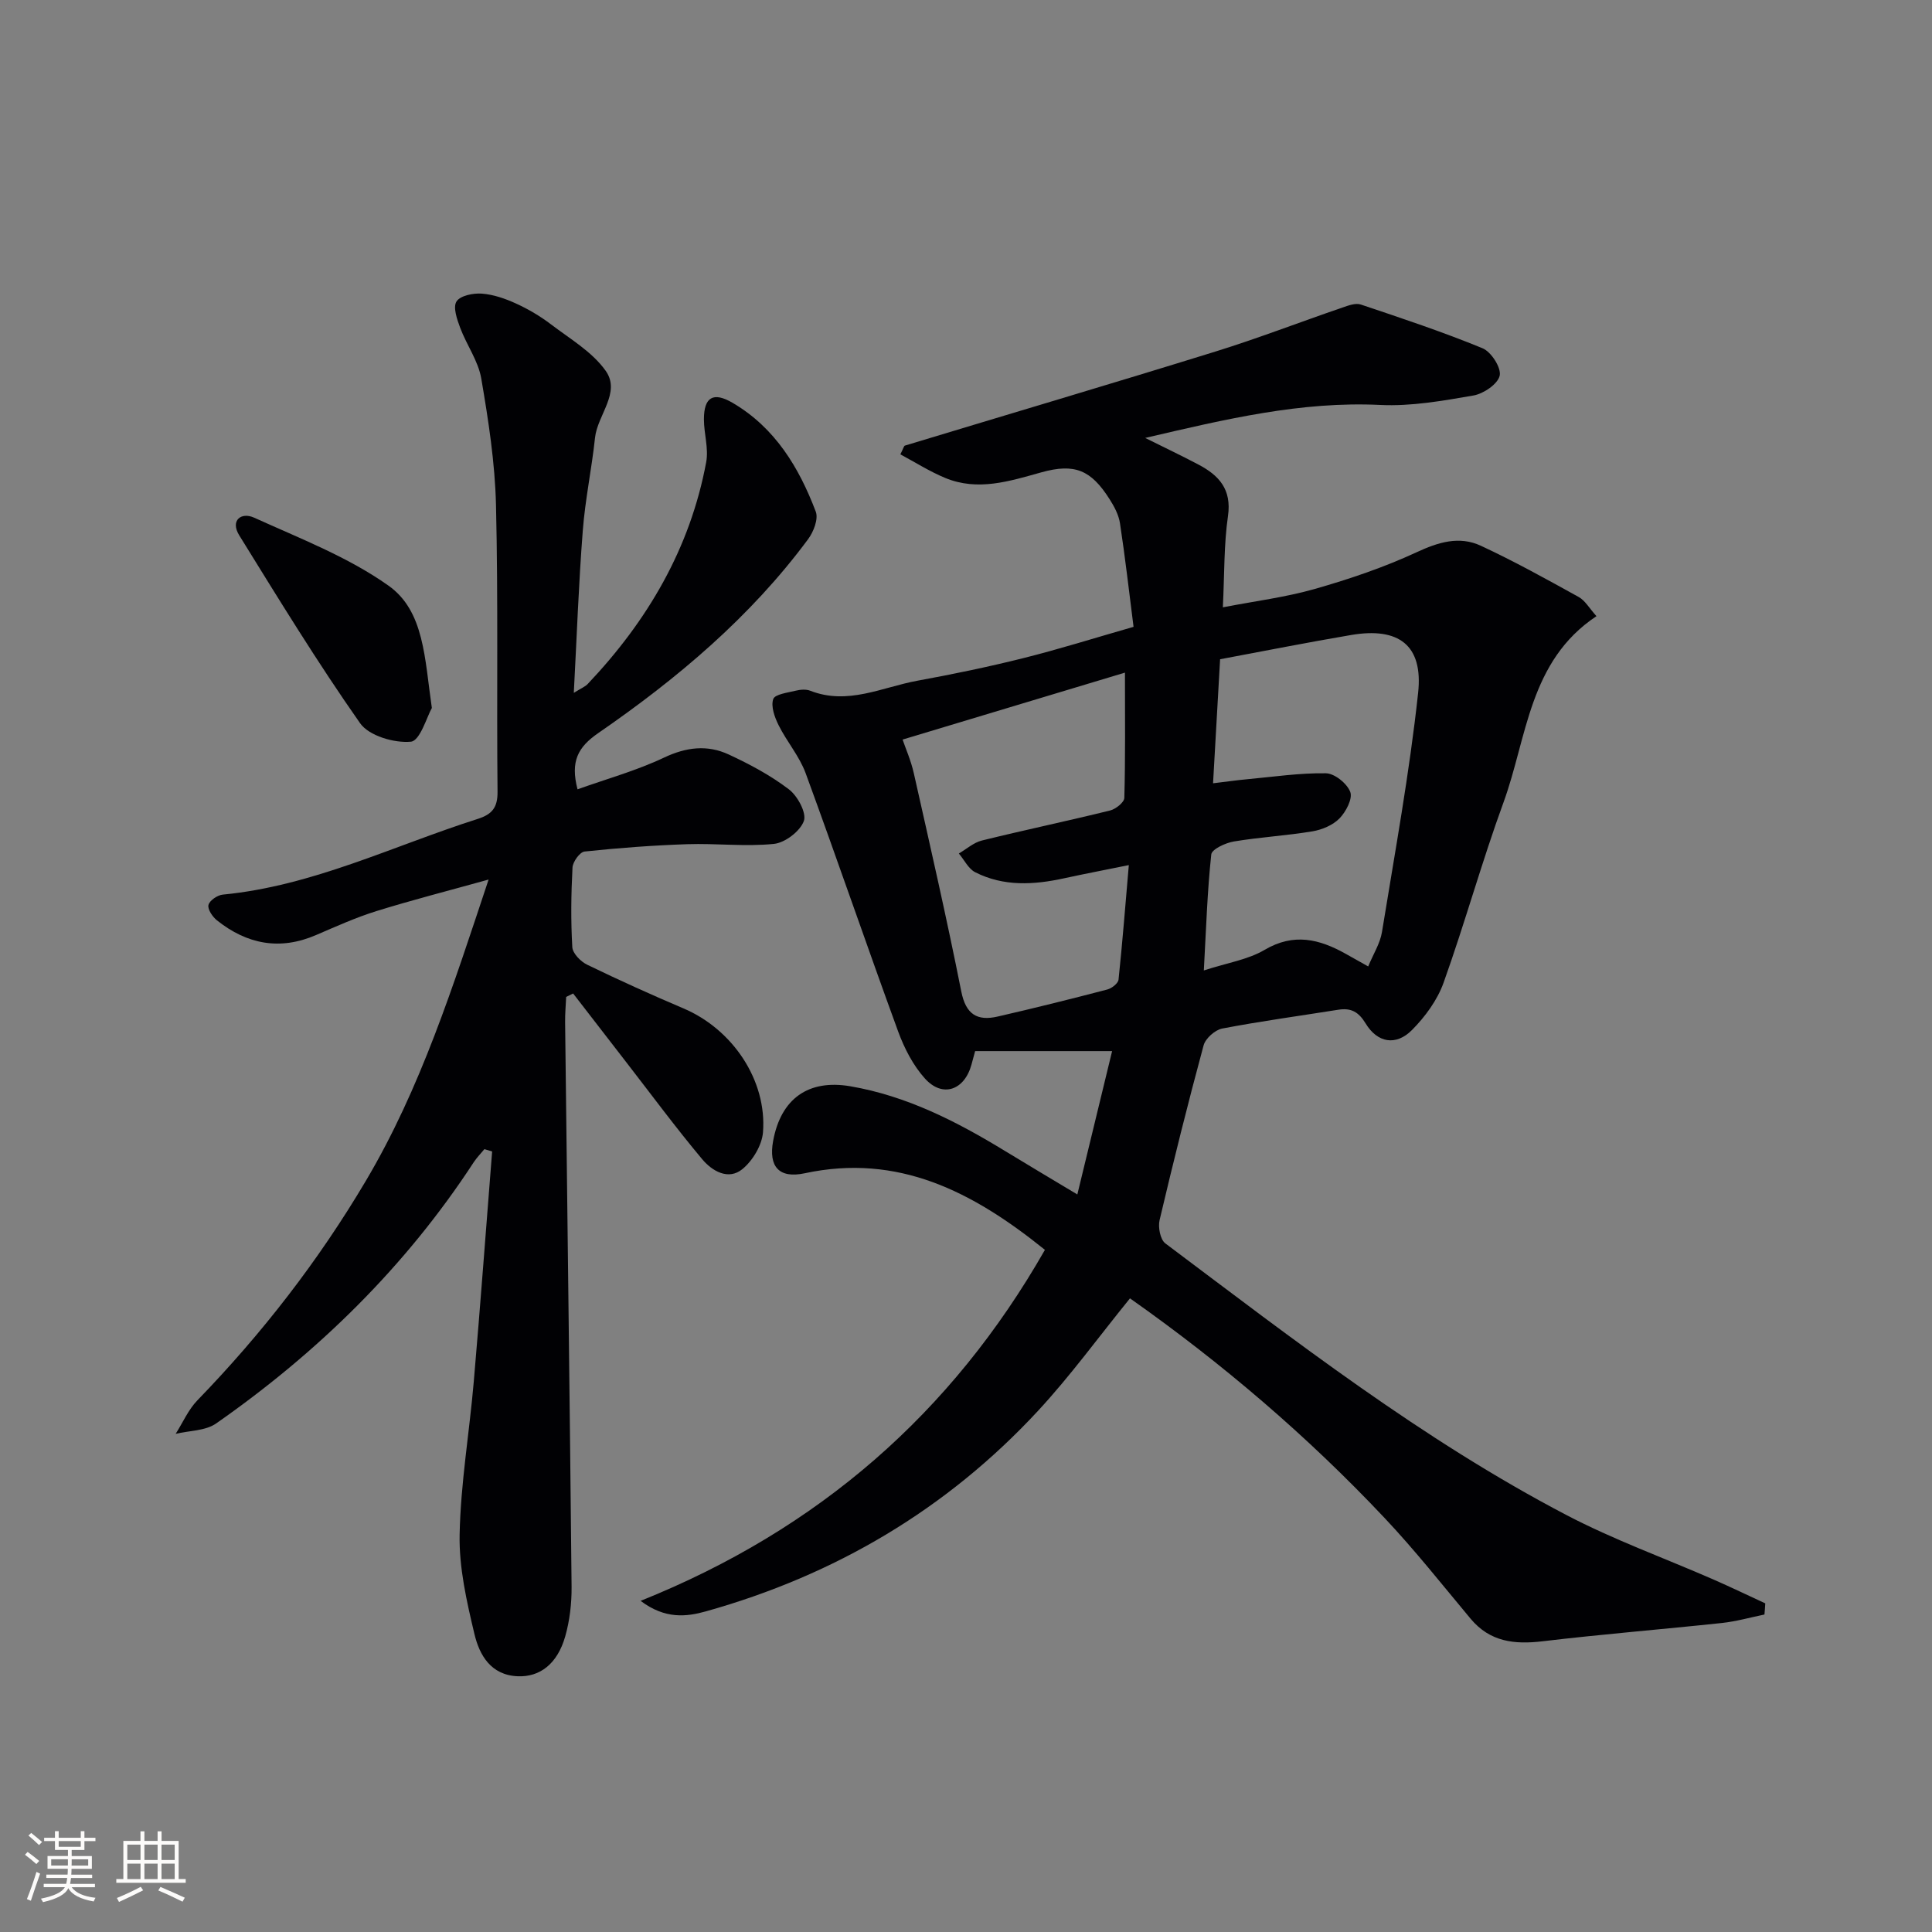
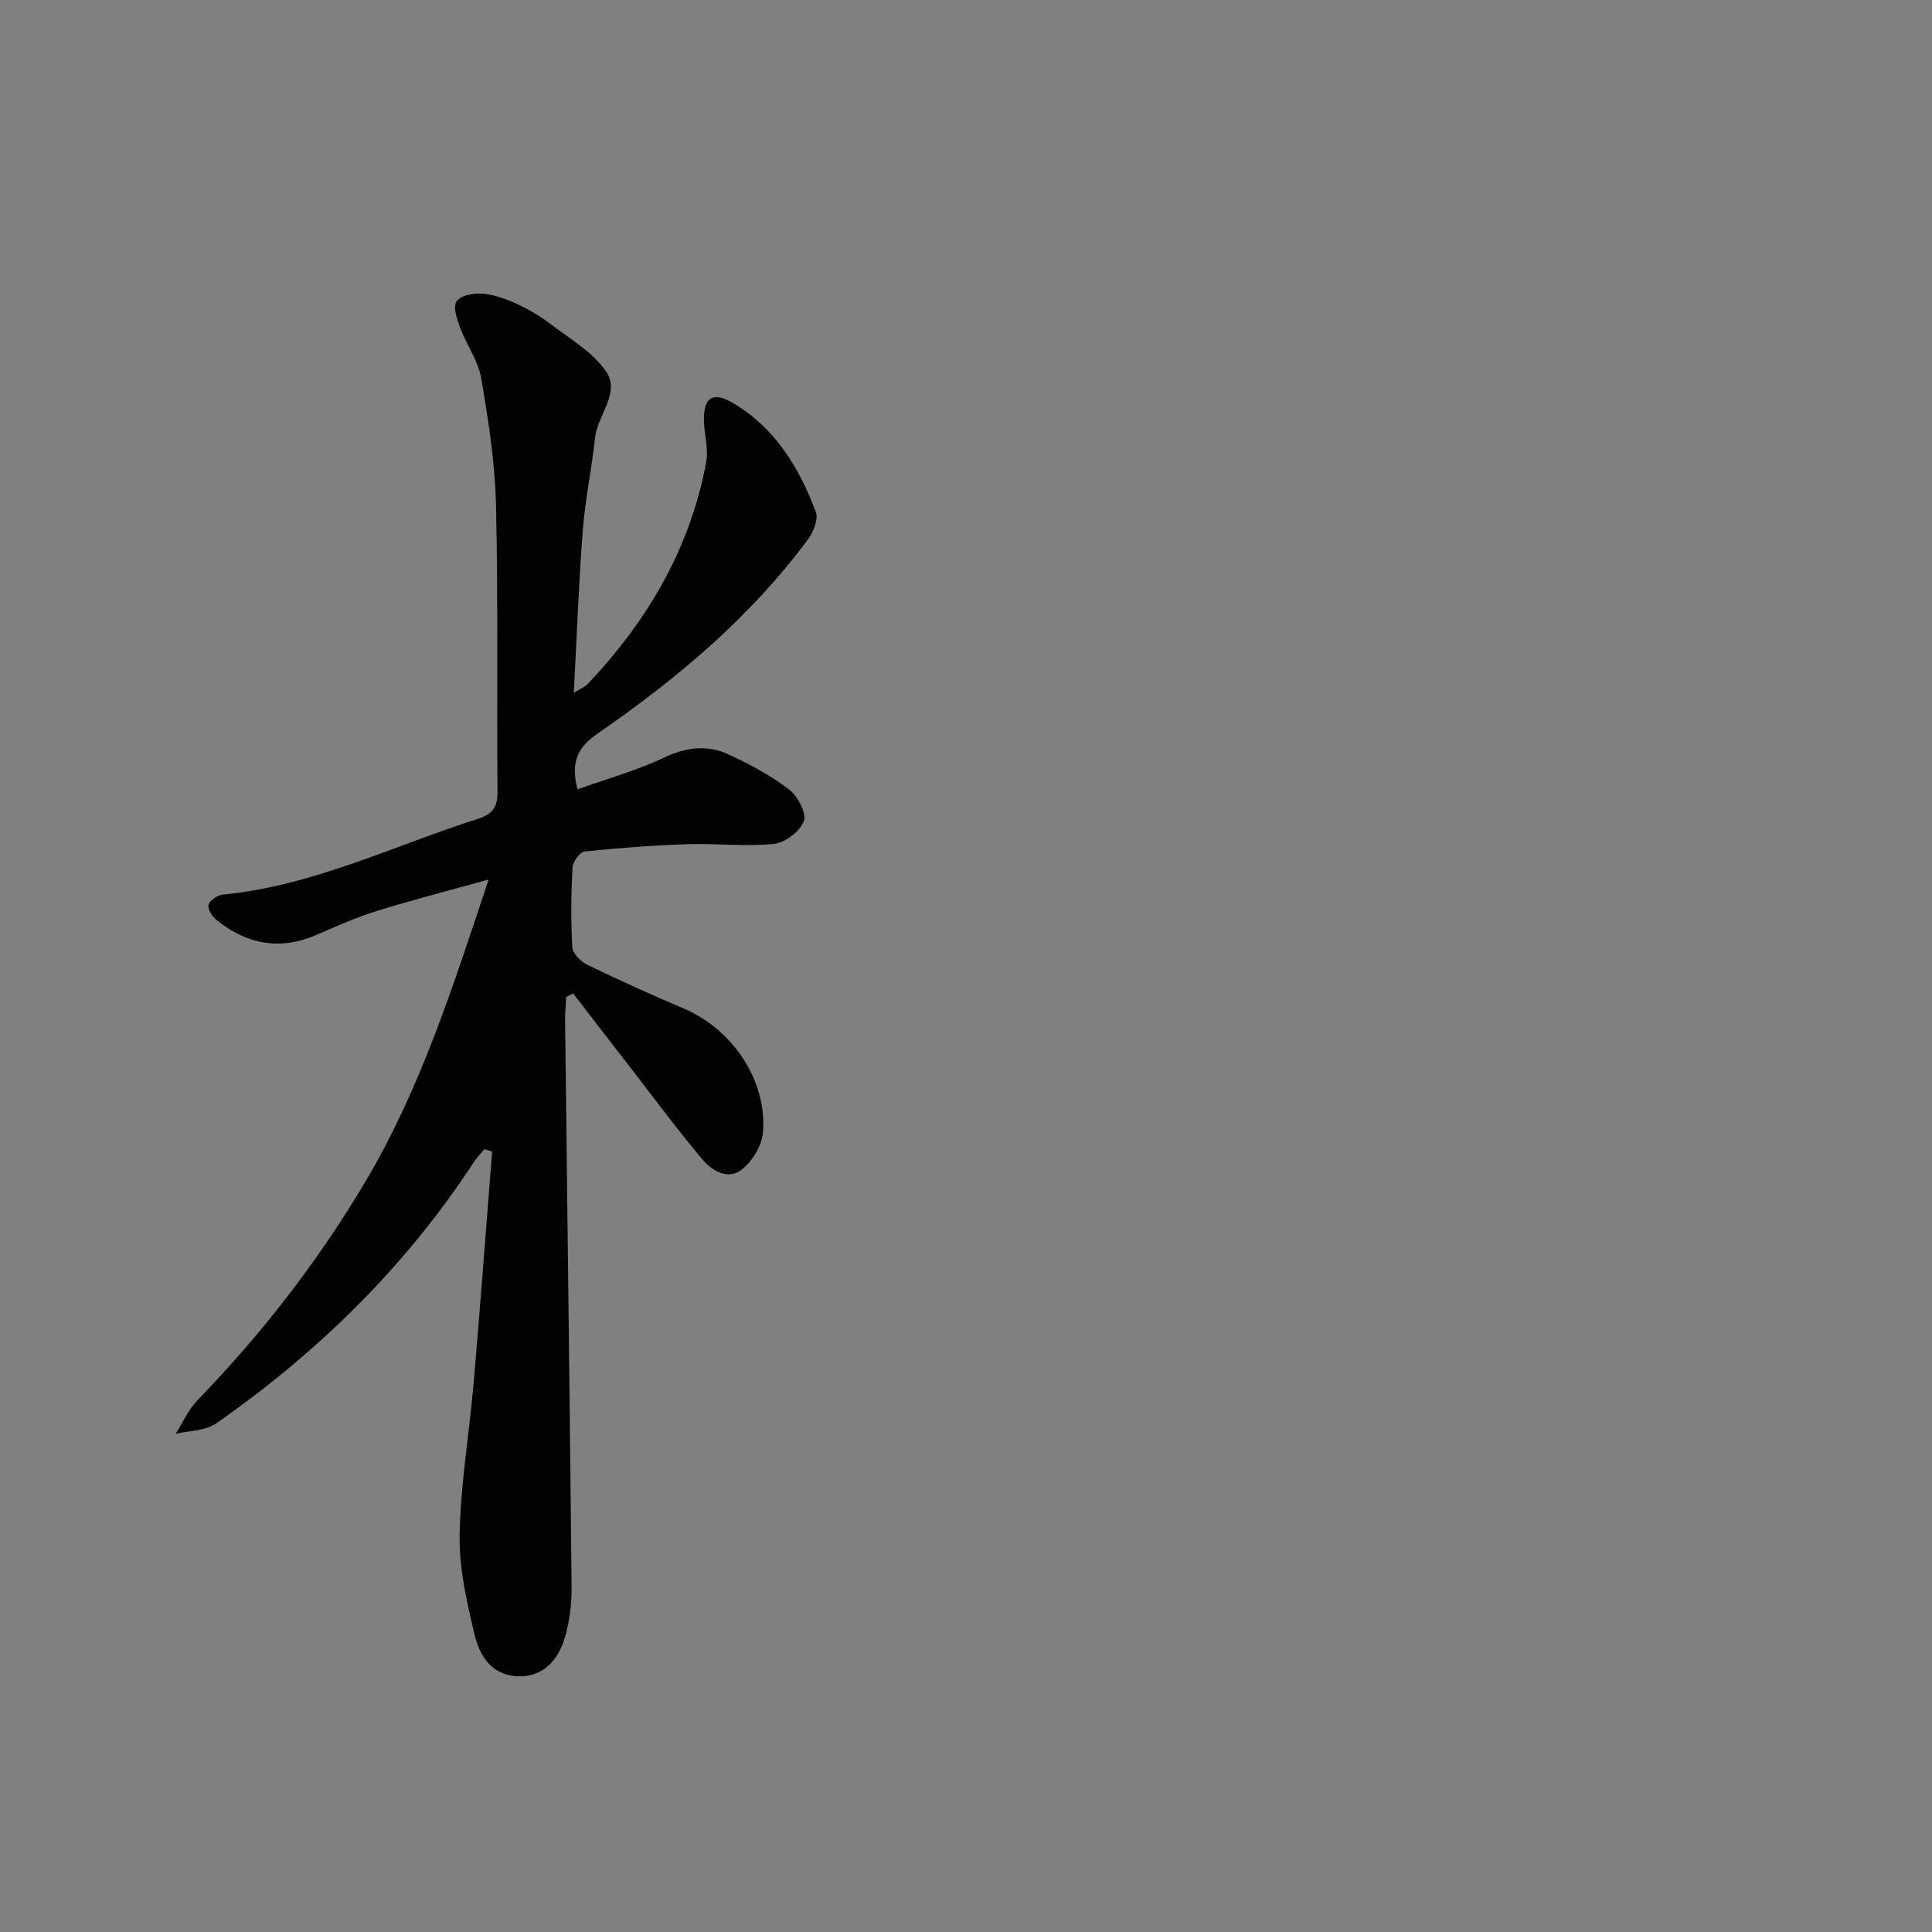
<svg xmlns="http://www.w3.org/2000/svg" enable-background="new 0 0 400 400" viewBox="0 0 400 400">
  <rect x="0" y="0" width="400" height="400" fill="#808080" stroke="none" />
  <g fill="#010104">
-     <path d="m365.31 334.27c-2.93.6-5.83 1.43-8.79 1.75-12.38 1.32-24.79 2.32-37.15 3.79-5.83.69-10.88.13-14.89-4.66-5.86-7.02-11.55-14.22-17.81-20.86-16.02-17.01-33.72-32.1-52.72-45.48-6.48 7.98-12.34 16.06-19.07 23.32-18.89 20.38-42.04 34.01-68.75 41.49-3.98 1.11-8.41 1.66-13.5-2.18 36.85-14.79 64.44-38.91 83.71-72.67-15.03-12.13-30.43-19.99-49.72-15.86-5.33 1.14-7.53-1.36-6.55-6.7 1.6-8.71 7.26-12.8 15.98-11.31 11.68 2 22.02 7.29 32.01 13.39 4.68 2.85 9.39 5.65 14.99 9.01 2.47-10.18 4.79-19.76 7.2-29.68-9.55 0-18.55 0-28.36 0 .01-.03-.37 1.37-.75 2.77-1.45 5.34-5.99 6.95-9.63 2.92-2.46-2.72-4.28-6.27-5.56-9.76-6.5-17.78-12.63-35.7-19.15-53.47-1.29-3.52-3.91-6.54-5.6-9.94-.82-1.64-1.63-3.89-1.11-5.4.35-1.02 3.02-1.33 4.7-1.75.94-.23 2.1-.32 2.97.02 7.75 3.04 14.85-.73 22.15-2.07 7.33-1.34 14.64-2.85 21.87-4.66 7.38-1.84 14.65-4.13 22.91-6.5-.94-7.38-1.74-14.43-2.81-21.44-.26-1.74-1.19-3.48-2.16-5-3.82-6.01-7.19-7.48-14.11-5.55-6.61 1.84-13.15 3.96-19.92 1.16-3.23-1.34-6.23-3.25-9.28-4.88.65-1.28.73-1.74.93-1.81 21.41-6.49 42.87-12.83 64.25-19.46 8.87-2.75 17.54-6.11 26.33-9.12 1.22-.42 2.73-1 3.82-.63 8.47 2.84 16.95 5.66 25.2 9.05 1.79.73 3.9 4.03 3.56 5.66-.37 1.73-3.33 3.75-5.42 4.12-6.37 1.1-12.9 2.27-19.3 1.96-16.37-.79-31.99 2.93-48.68 6.83 4.14 2.06 7.61 3.71 11 5.5 4.26 2.24 6.94 5.12 6.14 10.67-.85 5.87-.72 11.89-1.06 18.9 6.65-1.29 13-2.08 19.09-3.82 7.14-2.04 14.26-4.45 20.99-7.57 4.53-2.1 8.85-3.44 13.33-1.36 6.91 3.21 13.59 6.92 20.26 10.61 1.34.74 2.21 2.34 3.68 3.97-13.99 9.3-14.33 25.07-19.24 38.54-4.5 12.31-7.99 24.99-12.41 37.34-1.29 3.61-3.81 7.05-6.54 9.8-3.33 3.35-7.16 2.67-9.61-1.37-1.45-2.39-3.03-3.24-5.62-2.83-8.03 1.28-16.09 2.37-24.07 3.9-1.49.29-3.46 2.04-3.85 3.49-3.25 12-6.26 24.07-9.11 36.17-.35 1.47.14 4.03 1.19 4.82 26.75 20.08 53.22 40.63 82.98 56.21 9.83 5.15 20.37 8.95 30.57 13.41 3.58 1.57 7.11 3.27 10.66 4.91-.04.77-.1 1.54-.17 2.31zm-112.7-197.78c-.48 8.41-.96 16.77-1.46 25.68 2.87-.34 4.98-.65 7.09-.84 5.43-.5 10.87-1.32 16.29-1.23 1.79.03 4.38 2.13 5.03 3.87.52 1.4-.9 4.11-2.23 5.47-1.37 1.4-3.61 2.35-5.61 2.68-5.39.9-10.88 1.2-16.27 2.1-1.73.29-4.55 1.6-4.67 2.68-.82 7.63-1.06 15.33-1.54 24.02 4.87-1.58 9.14-2.23 12.58-4.26 6.04-3.56 11.34-2.24 16.8.82 1.41.79 2.82 1.58 4.65 2.61 1.07-2.59 2.47-4.77 2.85-7.11 2.68-16.49 5.7-32.96 7.49-49.56 1.06-9.88-4.05-13.62-13.87-11.95-8.96 1.52-17.89 3.29-27.13 5.02zm-18.9 42.62c-5.02 1.02-9.22 1.82-13.39 2.73-6.27 1.37-12.52 1.74-18.41-1.25-1.42-.72-2.27-2.56-3.39-3.88 1.58-.92 3.06-2.27 4.77-2.69 8.83-2.18 17.73-4.04 26.55-6.22 1.17-.29 2.91-1.68 2.94-2.6.23-8.23.13-16.47.13-25.94-15.49 4.66-30.7 9.24-46.04 13.86.57 1.69 1.72 4.28 2.33 6.99 3.38 15.03 6.82 30.04 9.82 45.15.95 4.79 3.32 6.18 7.56 5.2 7.58-1.74 15.13-3.62 22.66-5.59.93-.24 2.26-1.27 2.34-2.05.81-7.68 1.41-15.39 2.13-23.71z" />
    <path d="m118.8 143.45c1.62-1.01 2.38-1.3 2.88-1.84 12.38-13.06 21.21-28.07 24.53-45.93.53-2.83-.47-5.91-.47-8.87 0-4.6 1.94-5.76 5.95-3.4 8.77 5.14 13.74 13.37 17.21 22.53.57 1.51-.46 4.17-1.59 5.69-11.93 16.11-27.08 28.86-43.44 40.14-4.24 2.92-5.8 5.88-4.3 11.65 6.04-2.16 12.21-3.87 17.92-6.57 4.6-2.18 8.97-2.69 13.39-.64 4.35 2.02 8.67 4.33 12.46 7.22 1.8 1.37 3.69 4.89 3.09 6.55-.77 2.12-3.89 4.5-6.2 4.74-5.92.6-11.96-.14-17.93.06-7.1.24-14.2.77-21.27 1.52-.98.1-2.44 2.12-2.5 3.32-.29 5.48-.36 11-.04 16.48.08 1.3 1.74 2.99 3.09 3.64 6.58 3.19 13.24 6.2 19.97 9.06 10.1 4.3 17.26 14.84 16.42 25.62-.21 2.68-2.12 5.86-4.24 7.61-2.93 2.43-6.32.4-8.35-2.03-5.43-6.48-10.47-13.3-15.65-19.99-3.7-4.77-7.38-9.55-11.07-14.32-.48.24-.96.47-1.44.71-.08 1.74-.24 3.48-.22 5.21.45 38.97.96 77.93 1.34 116.9.03 3.44-.38 7-1.32 10.3-1.62 5.68-5.25 8.45-9.86 8.24-5.54-.24-7.9-4.39-8.93-8.73-1.61-6.75-3.21-13.76-3.07-20.62.21-10.57 2.02-21.09 2.93-31.65 1.37-15.87 2.54-31.77 3.8-47.65-.53-.16-1.07-.32-1.6-.48-.74.9-1.57 1.74-2.21 2.71-14.12 21.63-32.25 39.35-53.33 54.08-2.21 1.55-5.56 1.47-8.38 2.15 1.48-2.33 2.62-5 4.5-6.94 13.38-13.81 25.05-28.86 34.87-45.43 11.36-19.17 18.02-40.18 25.42-62.39-8.36 2.33-15.85 4.24-23.22 6.53-4.27 1.33-8.38 3.19-12.5 4.96-7.5 3.24-14.31 1.91-20.52-3.04-.92-.73-1.97-2.29-1.76-3.18.22-.93 1.85-2.04 2.96-2.15 18.63-1.79 35.29-10.1 52.78-15.67 2.98-.95 4.14-2.35 4.11-5.63-.2-19.79.15-39.59-.32-59.37-.21-8.76-1.57-17.53-3.05-26.19-.62-3.63-3.03-6.93-4.36-10.48-.65-1.75-1.53-4.25-.77-5.46s3.46-1.76 5.23-1.63c2.41.18 4.86 1.03 7.09 2.05 2.55 1.16 5.02 2.62 7.25 4.32 3.96 3.01 8.54 5.69 11.32 9.61 3.2 4.52-1.71 9.13-2.21 13.88-.68 6.42-2.04 12.78-2.53 19.21-.85 10.86-1.23 21.75-1.86 33.59z" />
-     <path d="m89.41 146.58c-1 1.74-2.44 6.81-4.34 6.98-3.45.32-8.68-1.21-10.52-3.83-8.85-12.61-16.9-25.78-25.01-38.88-1.93-3.11.4-4.89 3.08-3.67 9.47 4.3 19.42 8.12 27.81 14.07 7.44 5.27 7.48 15.08 8.98 25.33z" />
  </g>
-   <path d="m5.17 384 .55-.58c.85.61 1.65 1.24 2.4 1.87l-.59.64c-.83-.73-1.62-1.38-2.36-1.93m1.22 9.53-.82-.34c.71-1.76 1.37-3.64 1.98-5.63.24.13.5.25.76.36-.6 1.67-1.24 3.54-1.92 5.61m-.5-13.5.57-.54c.56.44 1.31 1.06 2.26 1.87l-.64.64c-.68-.66-1.41-1.32-2.19-1.97m3.25.46h2.24v-1.36h.77v1.36h4.57v-1.36h.76v1.36h2.28v.69h-2.28v1.84h-2.64v1.26h4.18v2.64h-4.21c0 .45-.02.86-.05 1.21h4.32v.69h-4.38c-.04.34-.1.75-.19 1.22h5.15v.69h-4.82c.87 1.19 2.51 1.92 4.93 2.19-.17.31-.3.57-.37.76-2.77-.49-4.52-1.41-5.26-2.76-.56 1.26-2.3 2.23-5.24 2.9-.12-.25-.26-.48-.43-.72 2.73-.55 4.38-1.34 4.96-2.38h-4.38v-.69h4.65c.1-.38.17-.79.21-1.22h-4.32v-.69h4.4c.03-.34.05-.75.05-1.21h-4.2v-2.64h4.23v-1.26h-2.69v-1.84h-2.24zm1.46 4.46v1.29h3.45c.01-.4.02-.57.01-.53v-.32-.45h-3.46zm1.55-2.59h4.57v-1.19h-4.57zm6.11 2.59h-3.42v.77c-.01.19-.01.37-.02.53h3.44z" fill="#fcfbfa" />
-   <path d="m32.63 379.16h.82v1.98h3.54v7.89h1.46v.78h-14.37v-.78h1.46v-7.89h3.54v-1.98h.82v1.98h2.73zm-3.49 11.48.5.73c-1.61.82-3.28 1.63-5 2.41-.13-.27-.28-.55-.44-.82 1.75-.72 3.4-1.49 4.94-2.32m-2.78-5.55h2.73v-3.18h-2.73zm0 3.95h2.73v-3.2h-2.73zm3.54-3.95h2.73v-3.18h-2.73zm0 3.95h2.73v-3.2h-2.73zm7.89 4.68c-1.84-.92-3.51-1.7-5.02-2.32l.45-.73c1.89.8 3.57 1.55 5.04 2.23zm-1.62-11.81h-2.73v3.18h2.73zm-2.73 7.13h2.73v-3.2h-2.73z" fill="#fcfbfa" />
</svg>